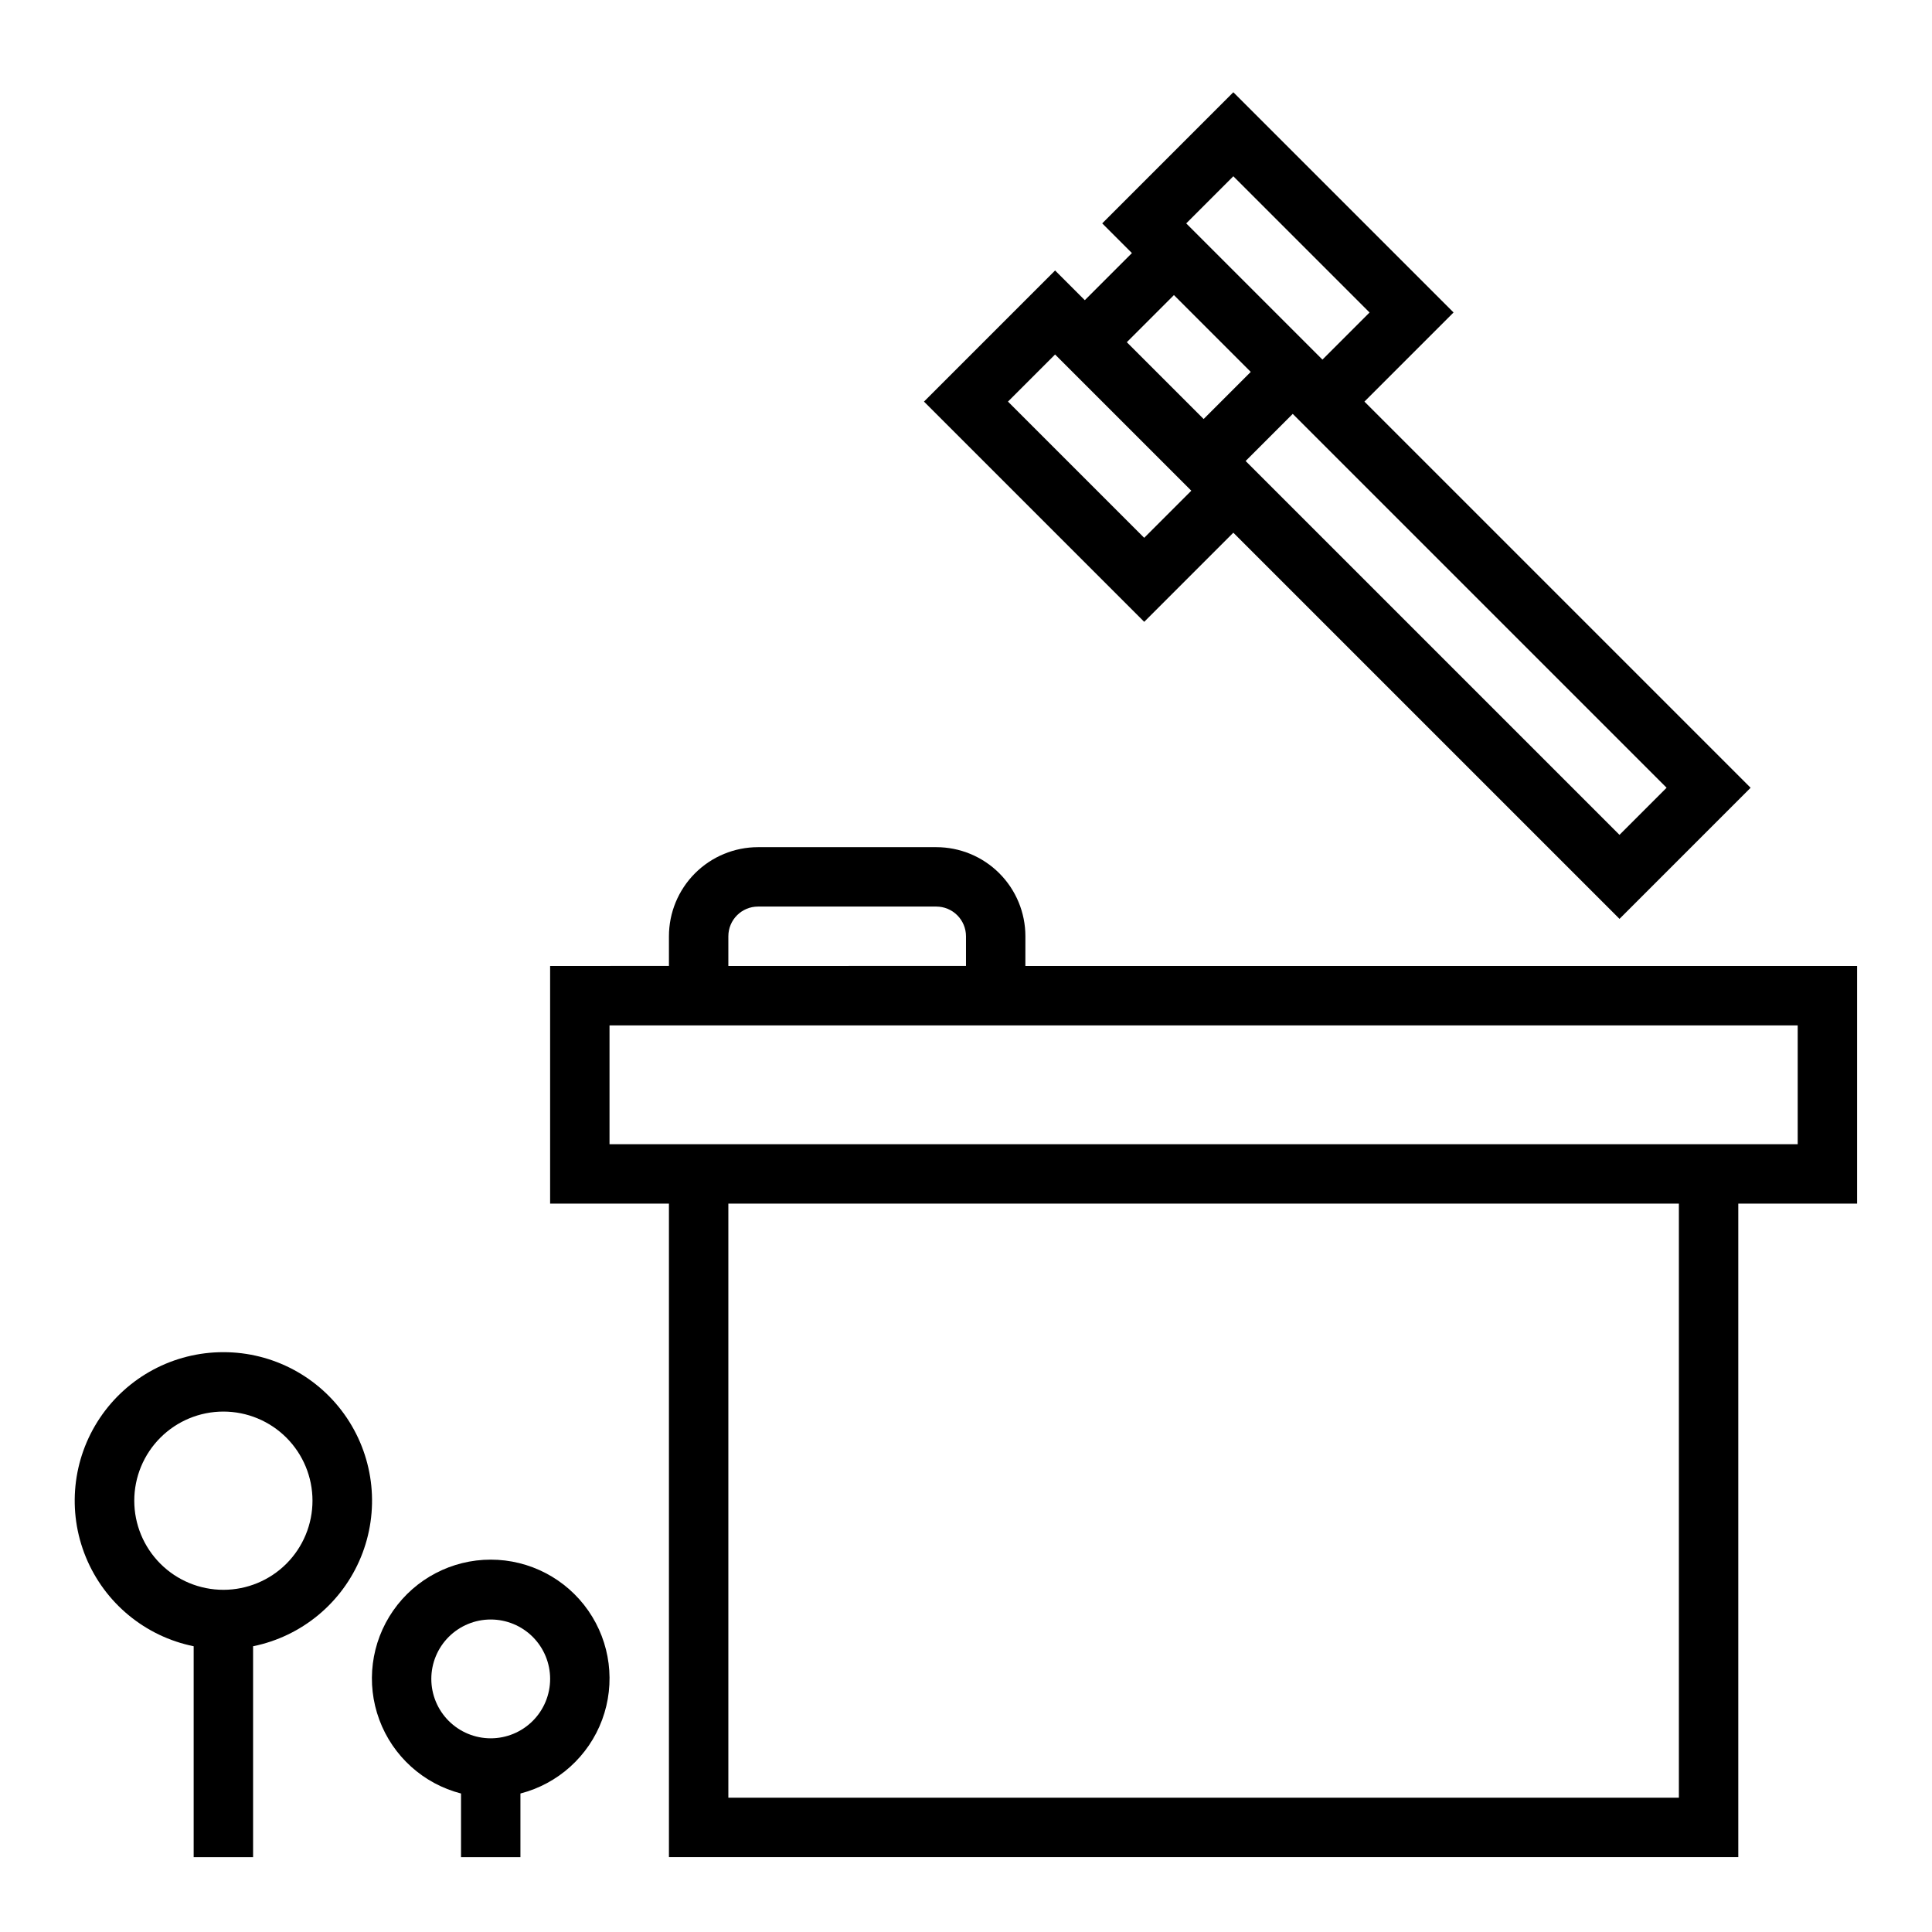
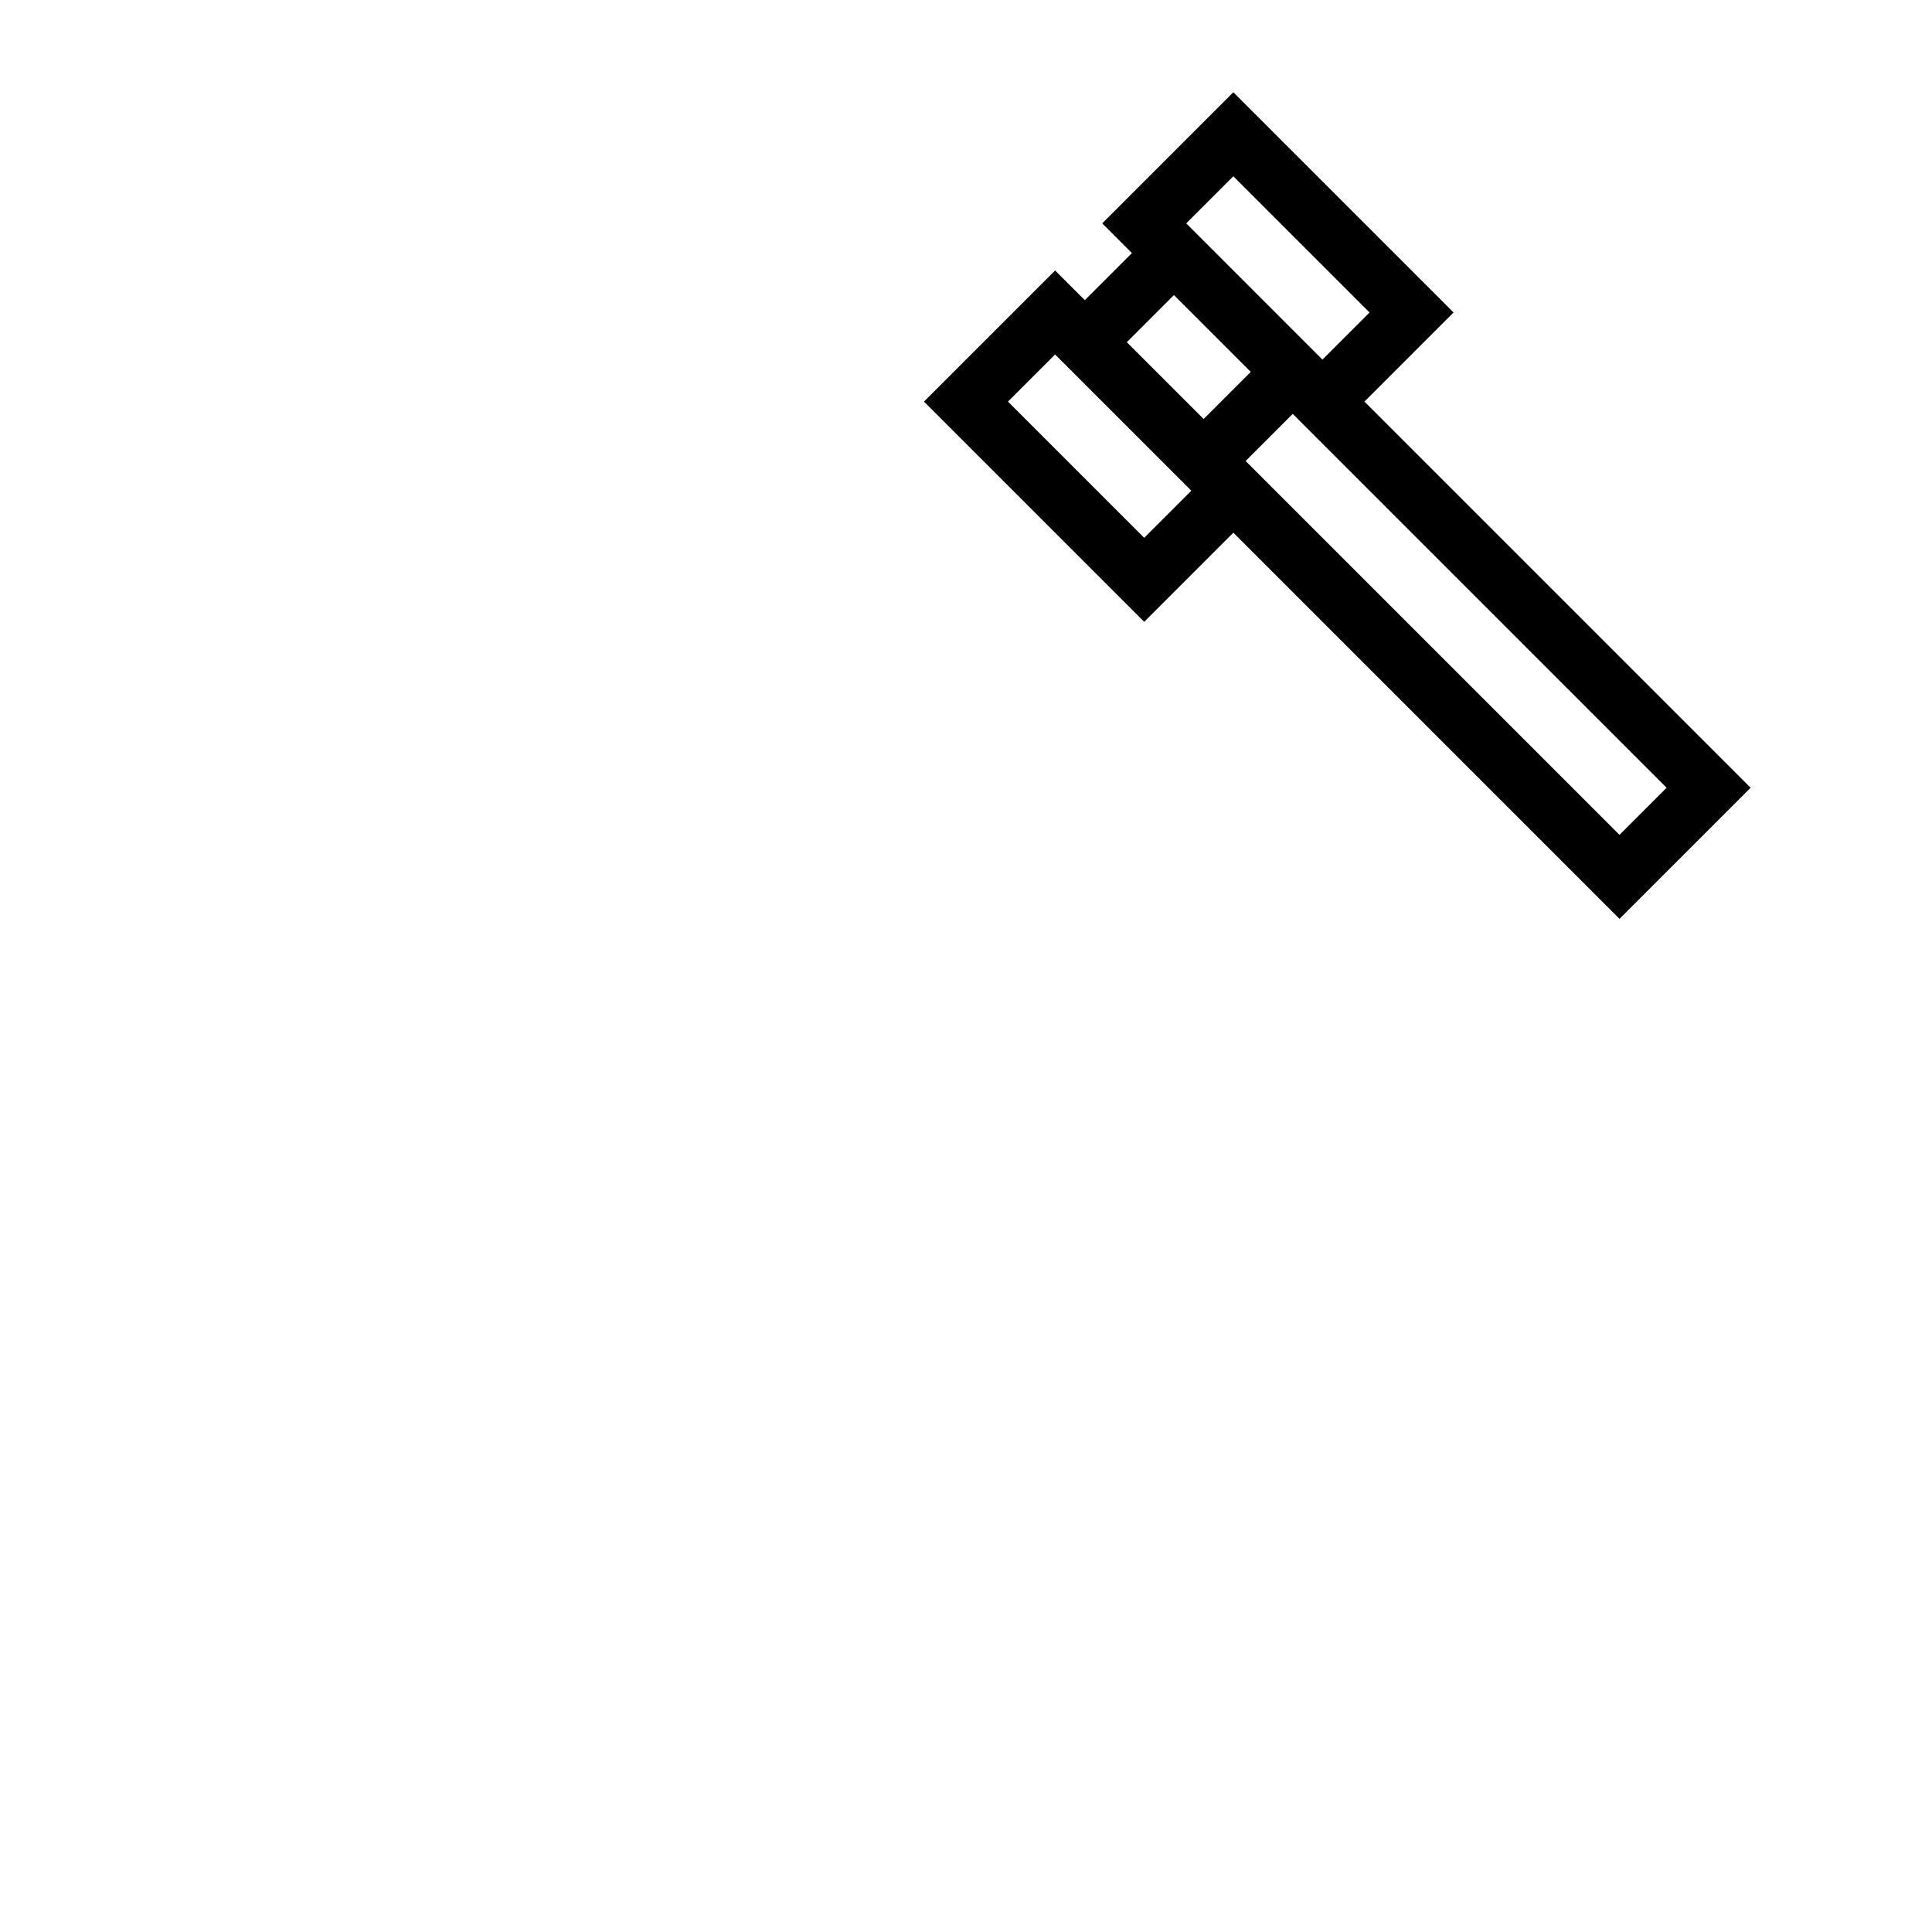
<svg xmlns="http://www.w3.org/2000/svg" fill="#000000" width="800px" height="800px" version="1.1" viewBox="144 144 512 512">
  <g>
-     <path d="m415.74 392.12c0-6.262-2.488-12.27-6.918-16.699-4.426-4.426-10.434-6.914-16.699-6.914h-47.23c-6.262 0-12.27 2.488-16.699 6.914-4.43 4.43-6.918 10.438-6.918 16.699v7.871l-31.488 0.004v62.977h31.488v173.18h283.39v-173.18h31.488v-62.977h-220.42zm-78.719 0c0-4.348 3.523-7.871 7.871-7.871h47.23c2.09 0 4.09 0.828 5.566 2.305 1.477 1.477 2.309 3.481 2.309 5.566v7.871l-62.977 0.004zm251.9 228.29h-251.9v-157.44h251.9zm31.488-204.67v31.488h-314.88v-31.488z" />
    <path d="m423.61 215.68-34.746 34.746 58.363 58.363 23.617-23.617 102.34 102.34 34.746-34.746-102.34-102.34 23.617-23.617-58.363-58.363-34.746 34.75 7.871 7.871-12.484 12.484zm23.617 70.848-36.102-36.102 12.484-12.484 36.102 36.102zm138.44 66.234-12.484 12.484-99.078-99.074 12.484-12.488zm-114.82-162.05 36.102 36.102-12.488 12.488-36.098-36.102zm-15.742 31.488 20.355 20.359-12.484 12.484-20.359-20.355z" />
-     <path d="m203.2 502.34c-13.133-0.016-25.406 6.523-32.723 17.426-7.32 10.906-8.715 24.738-3.727 36.887 4.988 12.148 15.707 21.008 28.574 23.621v55.891h15.746v-55.891c12.867-2.613 23.586-11.473 28.574-23.621 4.992-12.148 3.594-25.98-3.723-36.887-7.32-10.902-19.594-17.441-32.723-17.426zm0 62.977c-6.266 0-12.273-2.488-16.699-6.918-4.43-4.43-6.918-10.438-6.918-16.699 0-6.266 2.488-12.27 6.918-16.699 4.426-4.43 10.434-6.918 16.699-6.918 6.262 0 12.27 2.488 16.699 6.918 4.426 4.43 6.914 10.434 6.914 16.699 0 6.262-2.488 12.27-6.914 16.699-4.43 4.43-10.438 6.918-16.699 6.918z" />
-     <path d="m281.92 636.16v-16.863c9.98-2.578 18.066-9.875 21.652-19.539 3.582-9.664 2.211-20.469-3.676-28.93s-15.543-13.508-25.848-13.508c-10.309 0-19.961 5.047-25.848 13.508s-7.262 19.266-3.676 28.93c3.582 9.664 11.672 16.961 21.652 19.539v16.863zm-23.617-47.23v-0.004c0-4.176 1.66-8.18 4.613-11.133 2.953-2.953 6.957-4.609 11.133-4.609s8.18 1.656 11.133 4.609c2.953 2.953 4.609 6.957 4.609 11.133s-1.656 8.18-4.609 11.133c-2.953 2.953-6.957 4.613-11.133 4.613s-8.18-1.66-11.133-4.613c-2.953-2.953-4.613-6.957-4.613-11.133z" />
  </g>
</svg>